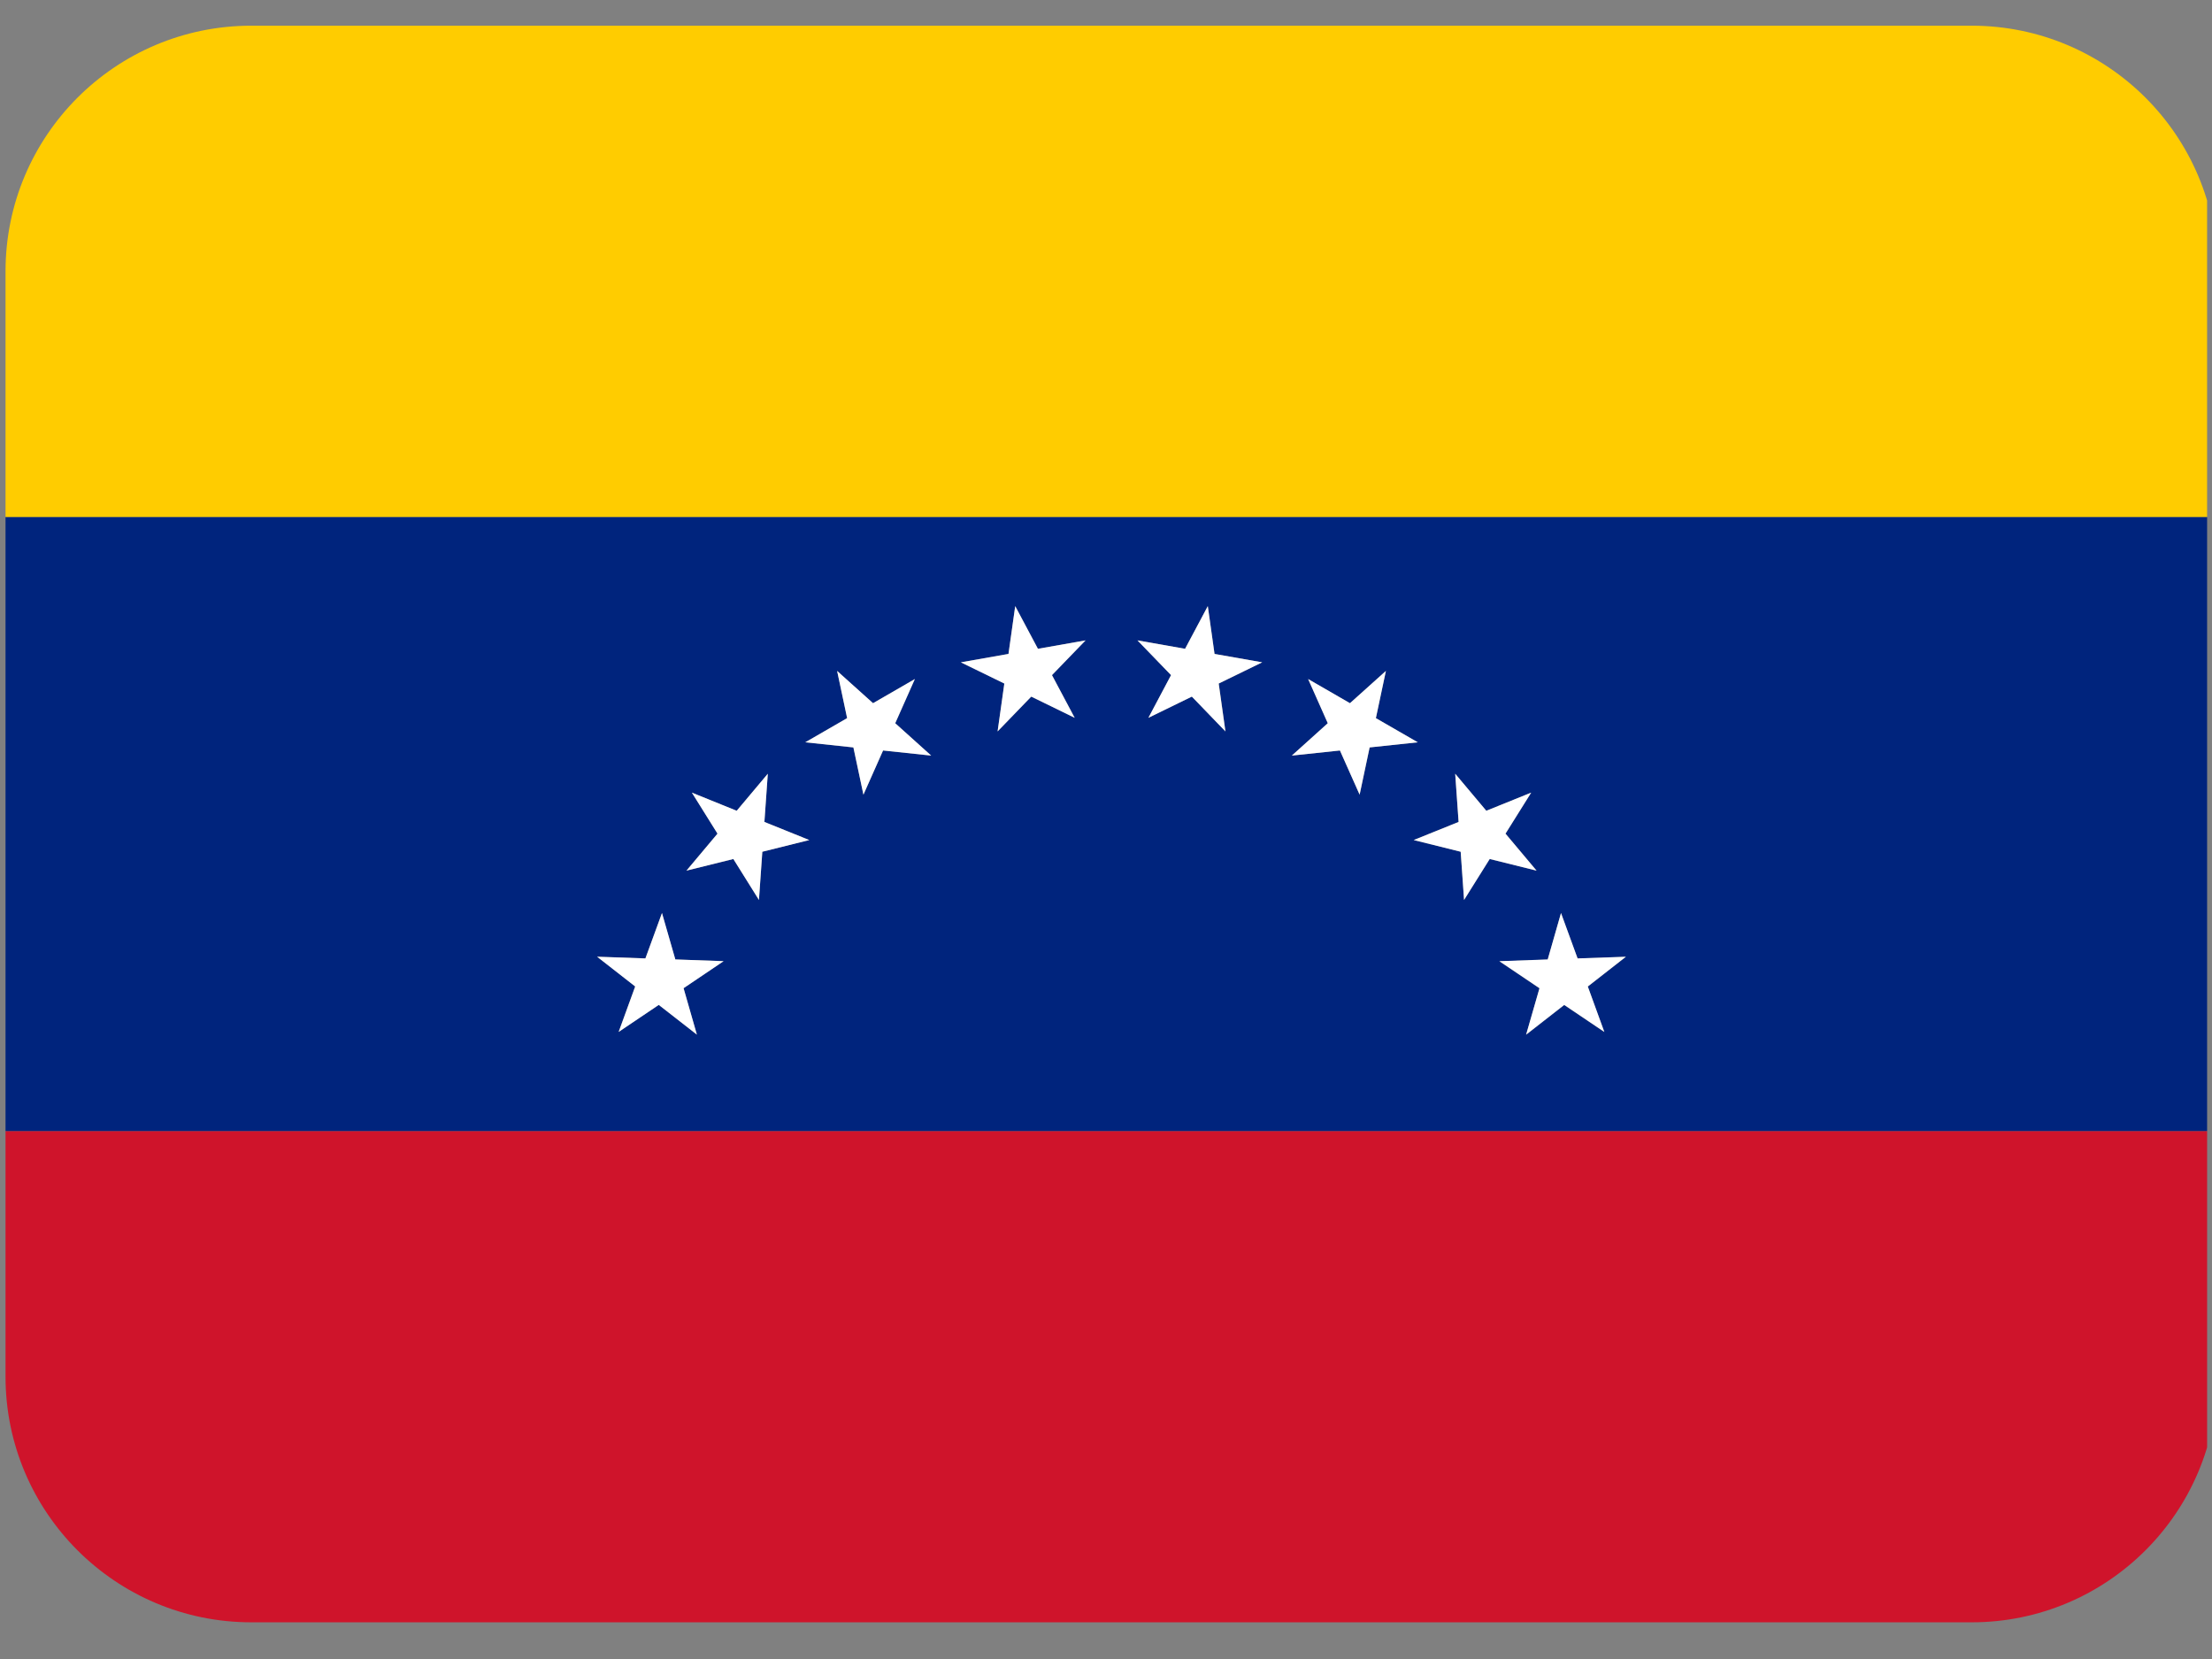
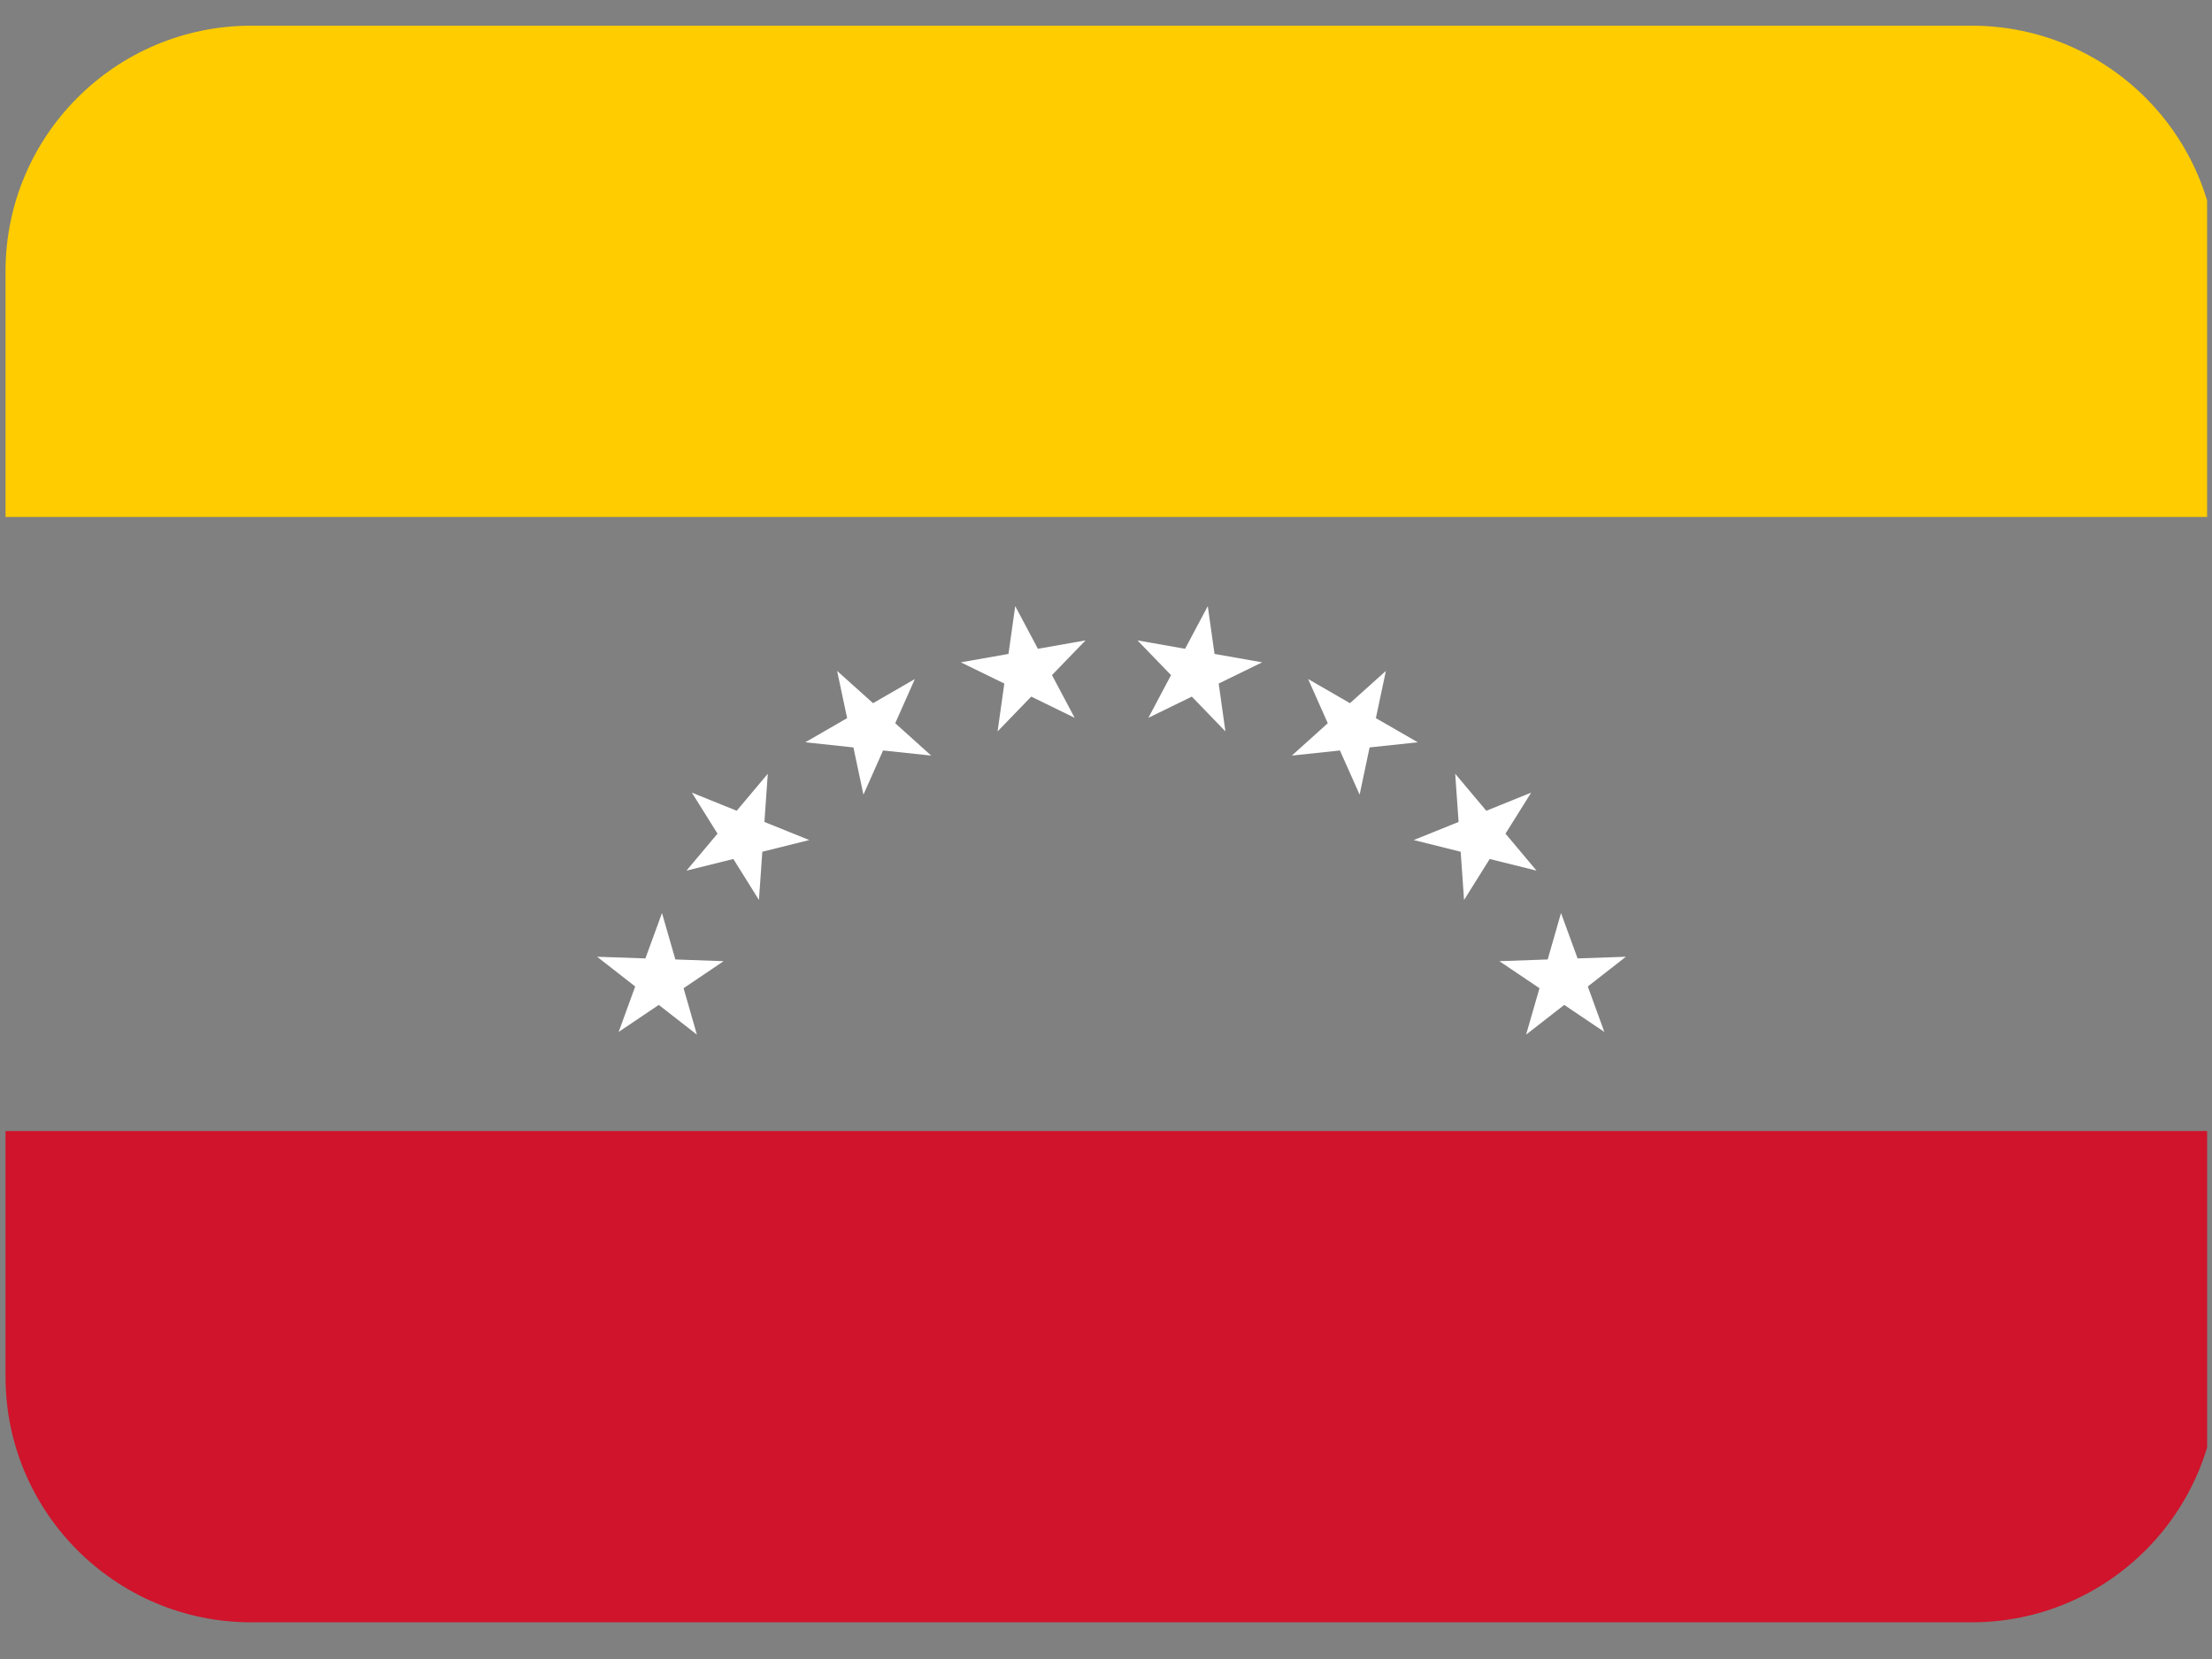
<svg xmlns="http://www.w3.org/2000/svg" width="200" viewBox="0 0 150 112.5" height="150" preserveAspectRatio="xMidYMid meet">
  <rect x="0" y="0" width="150" height="112.5" fill="#808080" stroke="none" />
  <defs>
    <clipPath id="d031844835">
      <path d="M 0.332 76 L 149.668 76 L 149.668 110.012 L 0.332 110.012 Z M 0.332 76 " clip-rule="nonzero" />
    </clipPath>
    <clipPath id="a4b37fed1c">
-       <path d="M 0.332 35 L 149.668 35 L 149.668 77 L 0.332 77 Z M 0.332 35 " clip-rule="nonzero" />
-     </clipPath>
+       </clipPath>
    <clipPath id="7f31f651f3">
      <path d="M 0.332 1.742 L 149.668 1.742 L 149.668 36 L 0.332 36 Z M 0.332 1.742 " clip-rule="nonzero" />
    </clipPath>
  </defs>
  <g clip-path="url(#d031844835)">
    <path fill="#cf142b" d="M 0.375 93.352 C 0.375 102.551 7.84 110.012 17.043 110.012 L 133.703 110.012 C 142.906 110.012 150.371 102.551 150.371 93.352 L 150.371 76.695 L 0.375 76.695 Z M 0.375 93.352 " fill-opacity="1" fill-rule="nonzero" />
  </g>
  <g clip-path="url(#a4b37fed1c)">
-     <path fill="#00247d" d="M 0.375 76.695 L 150.371 76.695 L 150.371 35.055 L 0.375 35.055 Z M 105.855 61.914 L 106.977 64.996 L 110.254 64.883 L 107.672 66.902 L 108.793 69.984 L 106.07 68.152 L 103.488 70.172 L 104.395 67.02 L 101.672 65.188 L 104.953 65.074 Z M 100.789 54.98 L 103.832 53.75 L 102.094 56.531 L 104.203 59.039 L 101.02 58.25 L 99.281 61.027 L 99.051 57.758 L 95.867 56.965 L 98.91 55.738 L 98.68 52.469 Z M 88.707 46.047 L 91.547 47.688 L 93.984 45.496 L 93.301 48.699 L 96.145 50.34 L 92.883 50.684 L 92.199 53.891 L 90.863 50.895 L 87.602 51.238 L 90.039 49.043 Z M 80.363 43.996 L 81.906 41.102 L 82.363 44.344 L 85.594 44.914 L 82.648 46.352 L 83.105 49.598 L 80.828 47.238 L 77.875 48.676 L 79.414 45.781 L 77.137 43.426 Z M 68.387 44.344 L 68.844 41.102 L 70.387 43.996 L 73.613 43.426 L 71.336 45.781 L 72.879 48.676 L 69.934 47.238 L 67.652 49.598 L 68.109 46.352 L 65.164 44.914 Z M 56.766 45.496 L 59.203 47.688 L 62.039 46.047 L 60.707 49.043 L 63.145 51.238 L 59.883 50.895 L 58.551 53.891 L 57.867 50.684 L 54.602 50.34 L 57.445 48.699 Z M 46.918 53.75 L 49.957 54.98 L 52.066 52.469 L 51.836 55.738 L 54.879 56.965 L 51.695 57.758 L 51.465 61.027 L 49.73 58.25 L 46.547 59.039 L 48.652 56.531 Z M 43.766 64.992 L 44.887 61.91 L 45.793 65.062 L 49.07 65.176 L 46.352 67.008 L 47.254 70.16 L 44.672 68.141 L 41.949 69.973 L 43.07 66.891 L 40.488 64.871 Z M 43.766 64.992 " fill-opacity="1" fill-rule="nonzero" />
-   </g>
+     </g>
  <g clip-path="url(#7f31f651f3)">
    <path fill="#ffcc00" d="M 133.703 1.742 L 17.043 1.742 C 7.84 1.742 0.375 9.199 0.375 18.398 L 0.375 35.055 L 150.371 35.055 L 150.371 18.398 C 150.371 9.199 142.906 1.742 133.703 1.742 Z M 133.703 1.742 " fill-opacity="1" fill-rule="nonzero" />
  </g>
  <path fill="#ffffff" d="M 77.875 48.676 L 80.82 47.238 L 83.098 49.598 L 82.641 46.352 L 85.59 44.914 L 82.359 44.344 L 81.902 41.102 L 80.363 43.996 L 77.133 43.426 L 79.41 45.781 Z M 90.863 50.891 L 92.199 53.887 L 92.875 50.684 L 96.141 50.336 L 93.301 48.699 L 93.98 45.496 L 91.543 47.684 L 88.707 46.047 L 90.039 49.043 L 87.602 51.238 Z M 95.867 56.965 L 99.051 57.758 L 99.281 61.027 L 101.02 58.25 L 104.195 59.039 L 102.09 56.531 L 103.832 53.75 L 100.789 54.98 L 98.68 52.469 L 98.91 55.738 Z M 104.395 67.012 L 103.488 70.16 L 106.074 68.145 L 108.793 69.977 L 107.672 66.895 L 110.254 64.879 L 106.98 64.992 L 105.855 61.914 L 104.953 65.062 L 101.676 65.18 Z M 67.648 49.598 L 69.93 47.238 L 72.875 48.676 L 71.336 45.781 L 73.613 43.426 L 70.383 43.996 L 68.844 41.102 L 68.387 44.344 L 65.156 44.914 L 68.105 46.352 Z M 57.871 50.684 L 58.551 53.887 L 59.883 50.891 L 63.145 51.238 L 60.707 49.043 L 62.039 46.047 L 59.203 47.684 L 56.766 45.496 L 57.445 48.699 L 54.609 50.336 Z M 49.73 58.25 L 51.465 61.027 L 51.695 57.758 L 54.879 56.965 L 51.836 55.738 L 52.066 52.469 L 49.957 54.98 L 46.918 53.75 L 48.656 56.531 L 46.551 59.039 Z M 41.953 69.977 L 44.672 68.145 L 47.258 70.16 L 46.355 67.012 L 49.07 65.18 L 45.797 65.062 L 44.891 61.914 L 43.766 64.992 L 40.492 64.879 L 43.074 66.895 Z M 41.953 69.977 " fill-opacity="1" fill-rule="nonzero" />
</svg>